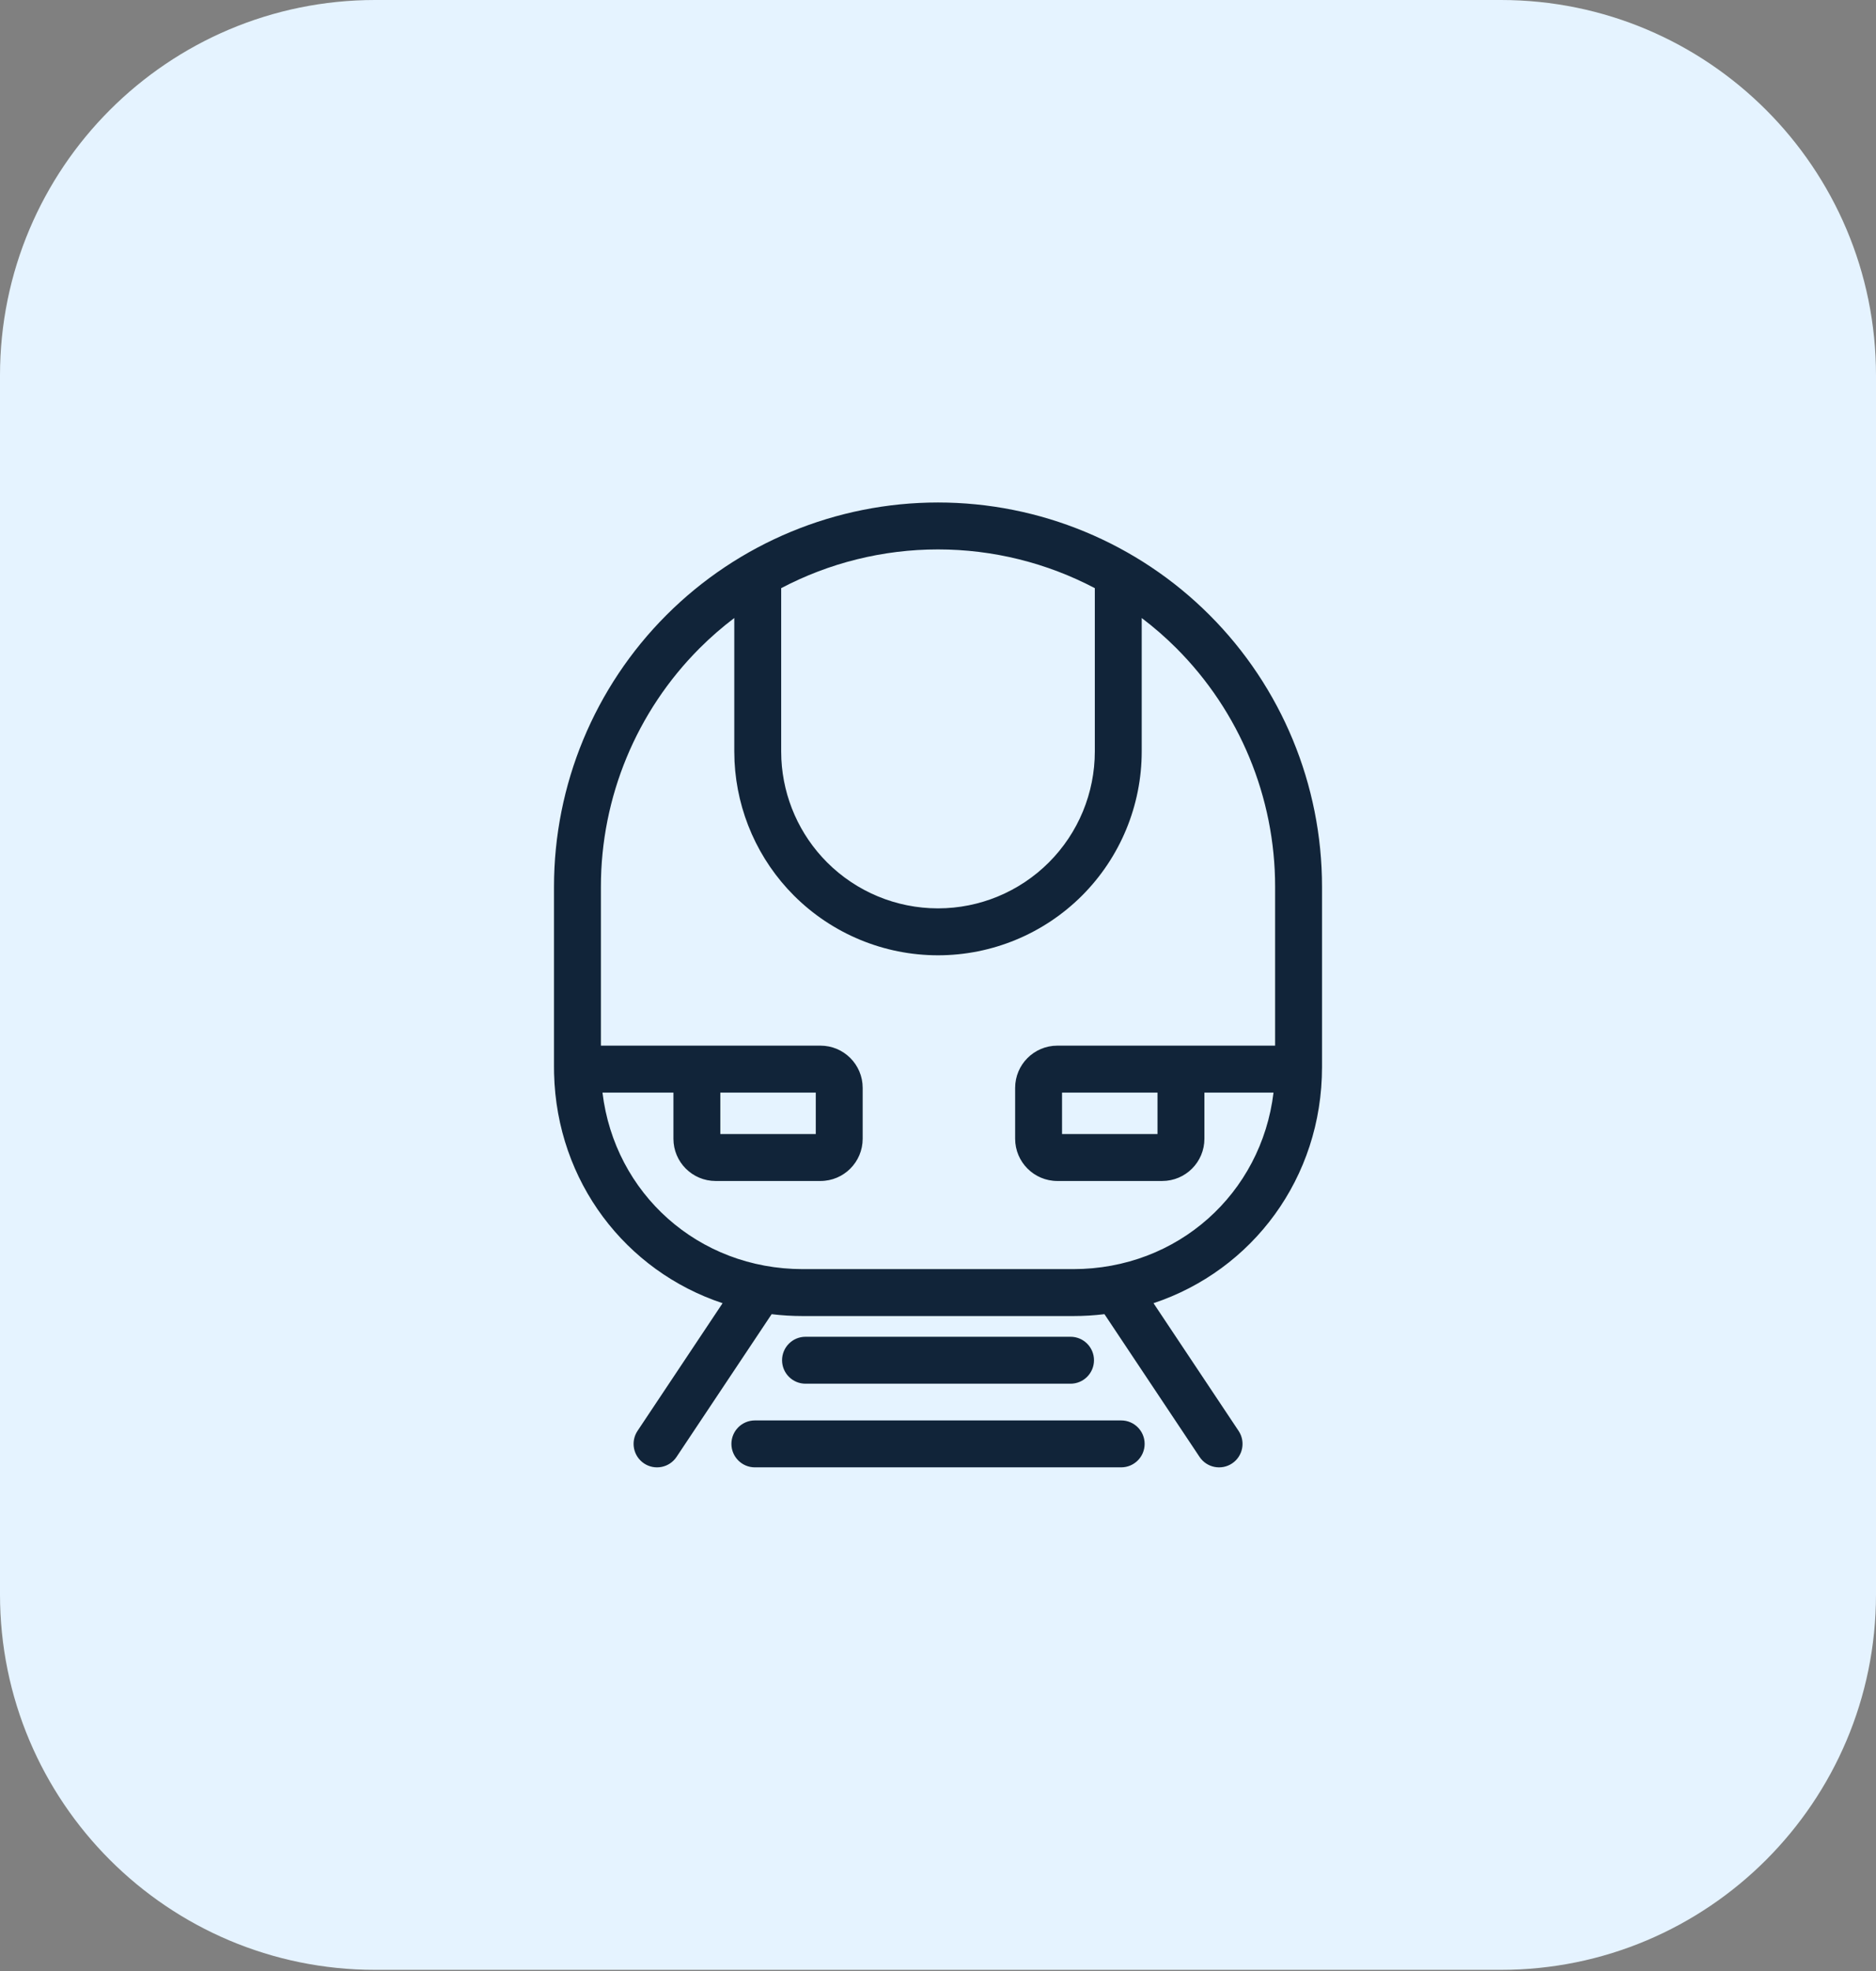
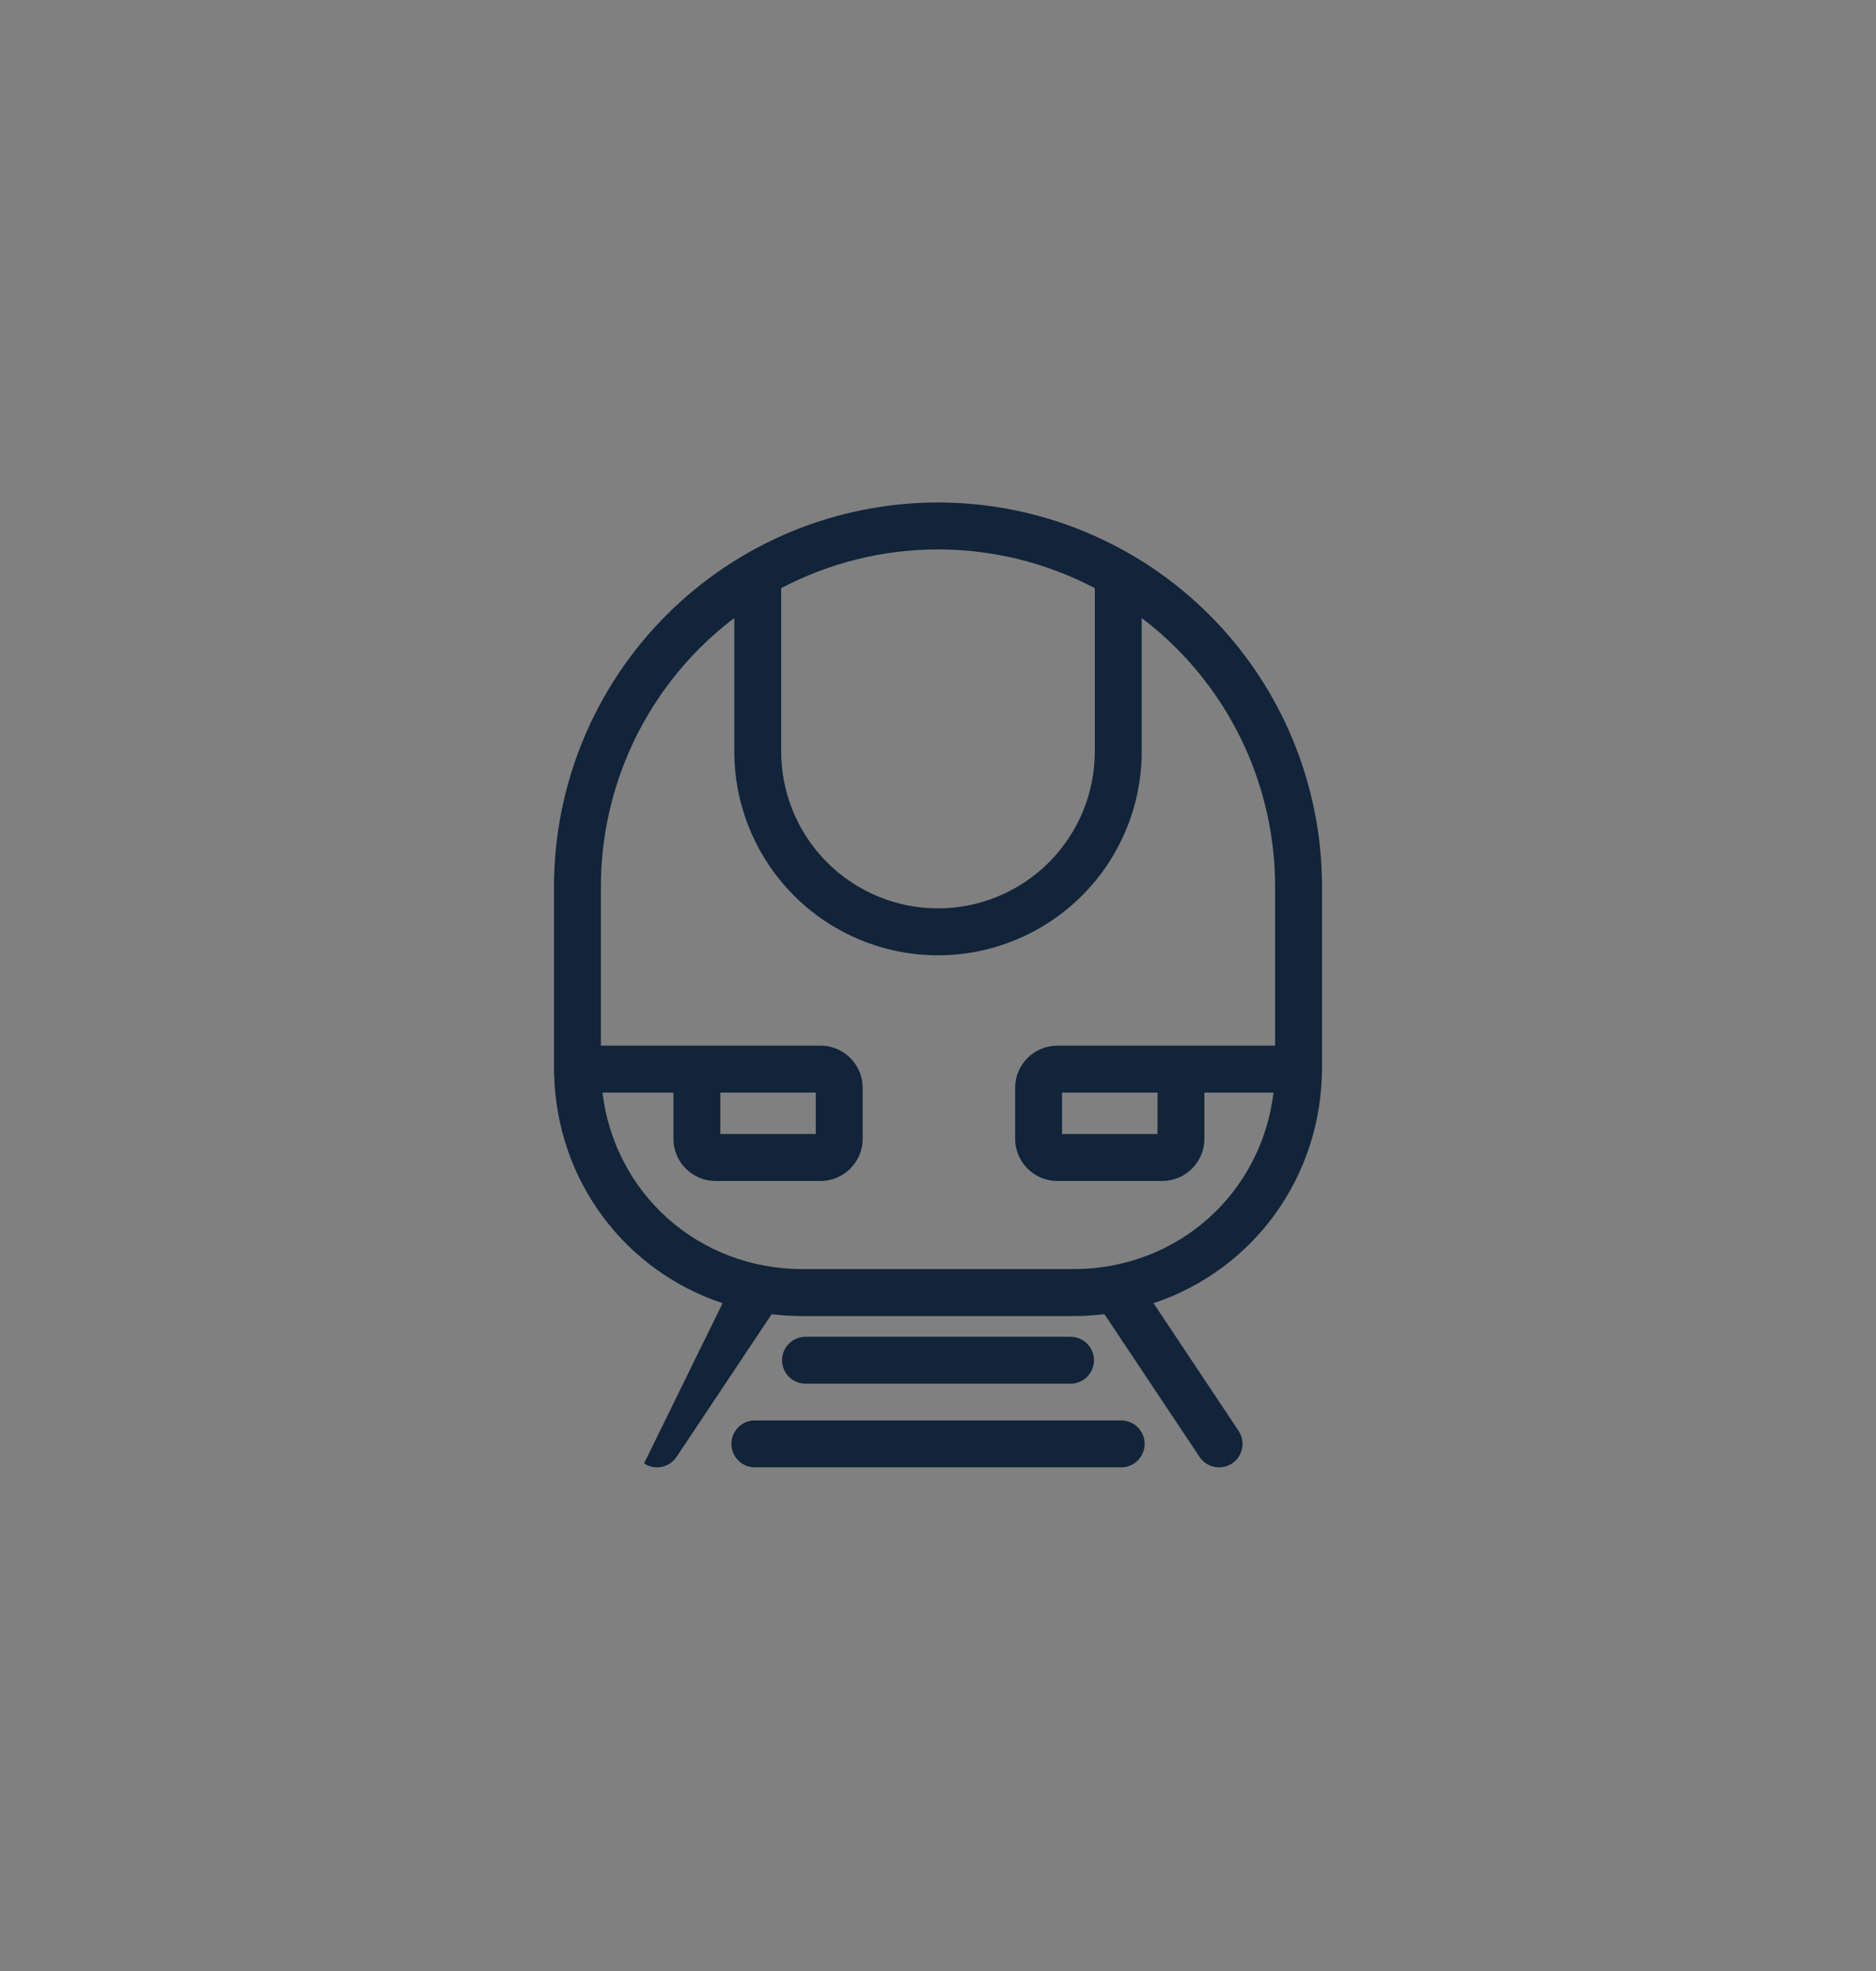
<svg xmlns="http://www.w3.org/2000/svg" width="100" height="105" viewBox="0 0 100 105" fill="none">
  <rect x="0" y="0" width="100" height="105" fill="#808080" stroke="none" />
-   <path d="M0 20C0 8.954 8.954 0 20 0H80C91.046 0 100 8.954 100 20V84.939C100 95.984 91.046 104.939 80 104.939H20C8.954 104.939 0 95.984 0 84.939V20Z" fill="#E5F3FF" />
-   <path d="M50 26.769C55.428 26.769 60.635 28.925 64.474 32.764C68.312 36.602 70.47 41.809 70.47 47.237V56.847C70.47 62.76 66.754 67.674 61.488 69.424L66.023 76.227C66.406 76.801 66.251 77.577 65.677 77.96C65.102 78.343 64.325 78.188 63.942 77.613L58.873 70.009C58.328 70.075 57.772 70.109 57.207 70.109H42.793C42.23 70.109 41.675 70.075 41.132 70.01L36.063 77.613C35.681 78.187 34.904 78.343 34.33 77.96C33.756 77.577 33.601 76.801 33.983 76.227L38.517 69.425C33.352 67.711 29.677 62.953 29.535 57.193L29.531 56.847V47.237C29.531 41.809 31.688 36.602 35.526 32.764C39.365 28.925 44.571 26.769 50 26.769ZM59.766 75.67C60.456 75.67 61.015 76.23 61.015 76.92C61.014 77.61 60.455 78.168 59.766 78.169H40.238C39.548 78.169 38.989 77.61 38.988 76.92C38.988 76.23 39.548 75.67 40.238 75.67H59.766ZM57.065 71.213C57.755 71.213 58.315 71.772 58.315 72.463C58.315 73.153 57.755 73.713 57.065 73.713H42.938C42.247 73.713 41.688 73.153 41.688 72.463C41.688 71.772 42.247 71.213 42.938 71.213H57.065ZM60.859 40.031C60.859 42.911 59.715 45.673 57.679 47.71C55.642 49.746 52.88 50.891 50 50.891C47.12 50.891 44.358 49.746 42.321 47.71C40.412 45.801 39.288 43.254 39.154 40.57L39.141 40.031V32.923C38.493 33.414 37.875 33.95 37.294 34.531C33.924 37.901 32.031 42.472 32.031 47.237V55.704H43.735C44.978 55.704 45.985 56.712 45.985 57.954V60.664C45.985 61.906 44.978 62.914 43.735 62.914H38.147C36.904 62.914 35.897 61.907 35.897 60.664V58.204H32.115C32.763 63.577 37.217 67.609 42.793 67.609H57.207C62.783 67.609 67.237 63.577 67.885 58.204H64.201V60.664C64.201 61.907 63.194 62.914 61.951 62.914H56.362C55.12 62.914 54.113 61.906 54.112 60.664V57.954C54.112 56.712 55.12 55.704 56.362 55.704H67.97V47.237C67.97 42.472 66.076 37.901 62.706 34.531C62.125 33.95 61.507 33.414 60.859 32.923V40.031ZM38.397 60.414H43.485V58.204H38.397V60.414ZM56.612 58.204V60.414H61.701V58.204H56.612ZM50 29.269C47.061 29.269 44.196 29.989 41.641 31.332V40.031L41.651 40.446C41.754 42.512 42.619 44.473 44.089 45.942C45.657 47.51 47.783 48.391 50 48.391C52.217 48.391 54.343 47.51 55.911 45.942C57.479 44.375 58.359 42.248 58.359 40.031V31.332C55.804 29.989 52.939 29.269 50 29.269Z" fill="#112439" />
+   <path d="M50 26.769C55.428 26.769 60.635 28.925 64.474 32.764C68.312 36.602 70.47 41.809 70.47 47.237V56.847C70.47 62.76 66.754 67.674 61.488 69.424L66.023 76.227C66.406 76.801 66.251 77.577 65.677 77.96C65.102 78.343 64.325 78.188 63.942 77.613L58.873 70.009C58.328 70.075 57.772 70.109 57.207 70.109H42.793C42.23 70.109 41.675 70.075 41.132 70.01L36.063 77.613C35.681 78.187 34.904 78.343 34.33 77.96L38.517 69.425C33.352 67.711 29.677 62.953 29.535 57.193L29.531 56.847V47.237C29.531 41.809 31.688 36.602 35.526 32.764C39.365 28.925 44.571 26.769 50 26.769ZM59.766 75.67C60.456 75.67 61.015 76.23 61.015 76.92C61.014 77.61 60.455 78.168 59.766 78.169H40.238C39.548 78.169 38.989 77.61 38.988 76.92C38.988 76.23 39.548 75.67 40.238 75.67H59.766ZM57.065 71.213C57.755 71.213 58.315 71.772 58.315 72.463C58.315 73.153 57.755 73.713 57.065 73.713H42.938C42.247 73.713 41.688 73.153 41.688 72.463C41.688 71.772 42.247 71.213 42.938 71.213H57.065ZM60.859 40.031C60.859 42.911 59.715 45.673 57.679 47.71C55.642 49.746 52.88 50.891 50 50.891C47.12 50.891 44.358 49.746 42.321 47.71C40.412 45.801 39.288 43.254 39.154 40.57L39.141 40.031V32.923C38.493 33.414 37.875 33.95 37.294 34.531C33.924 37.901 32.031 42.472 32.031 47.237V55.704H43.735C44.978 55.704 45.985 56.712 45.985 57.954V60.664C45.985 61.906 44.978 62.914 43.735 62.914H38.147C36.904 62.914 35.897 61.907 35.897 60.664V58.204H32.115C32.763 63.577 37.217 67.609 42.793 67.609H57.207C62.783 67.609 67.237 63.577 67.885 58.204H64.201V60.664C64.201 61.907 63.194 62.914 61.951 62.914H56.362C55.12 62.914 54.113 61.906 54.112 60.664V57.954C54.112 56.712 55.12 55.704 56.362 55.704H67.97V47.237C67.97 42.472 66.076 37.901 62.706 34.531C62.125 33.95 61.507 33.414 60.859 32.923V40.031ZM38.397 60.414H43.485V58.204H38.397V60.414ZM56.612 58.204V60.414H61.701V58.204H56.612ZM50 29.269C47.061 29.269 44.196 29.989 41.641 31.332V40.031L41.651 40.446C41.754 42.512 42.619 44.473 44.089 45.942C45.657 47.51 47.783 48.391 50 48.391C52.217 48.391 54.343 47.51 55.911 45.942C57.479 44.375 58.359 42.248 58.359 40.031V31.332C55.804 29.989 52.939 29.269 50 29.269Z" fill="#112439" />
</svg>